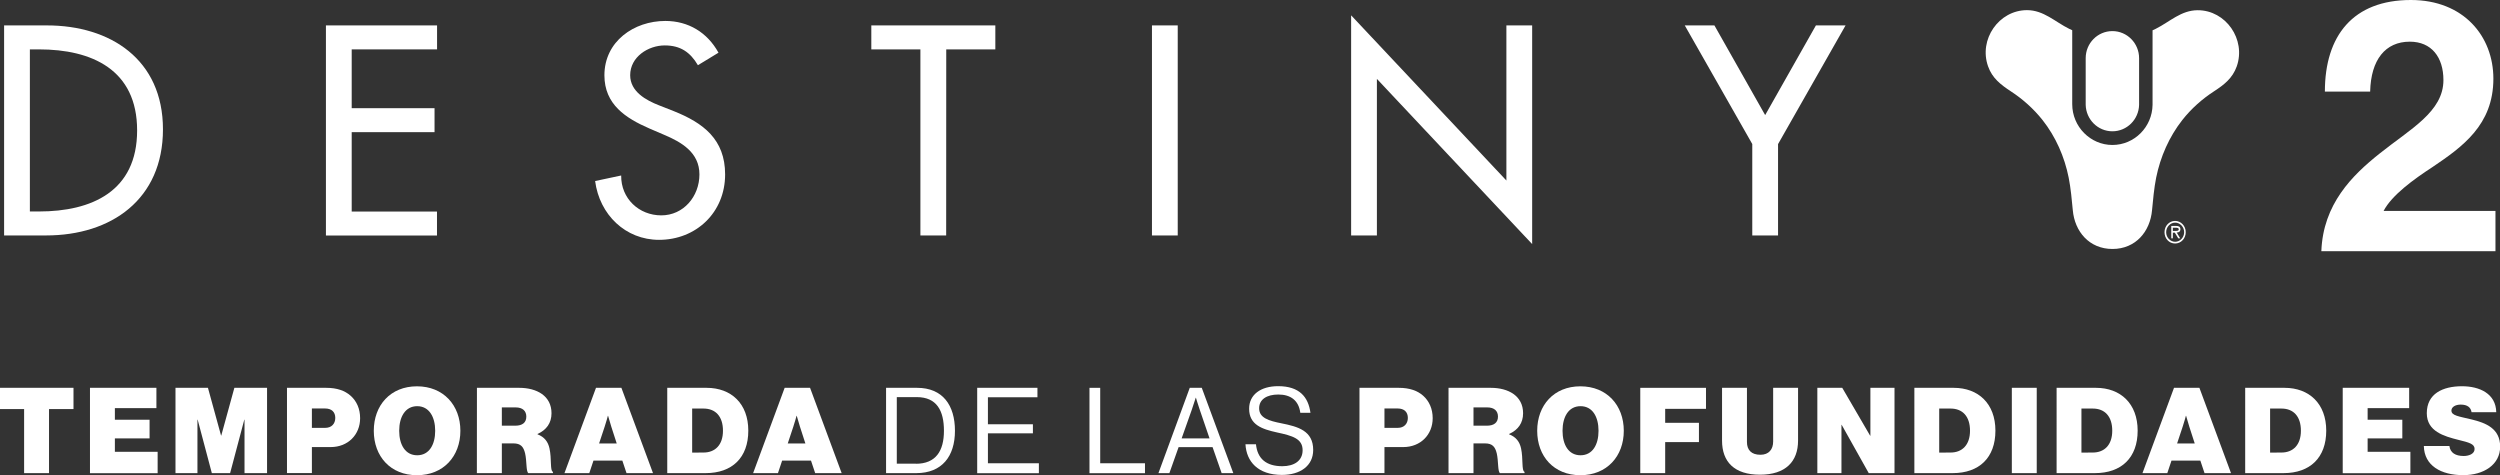
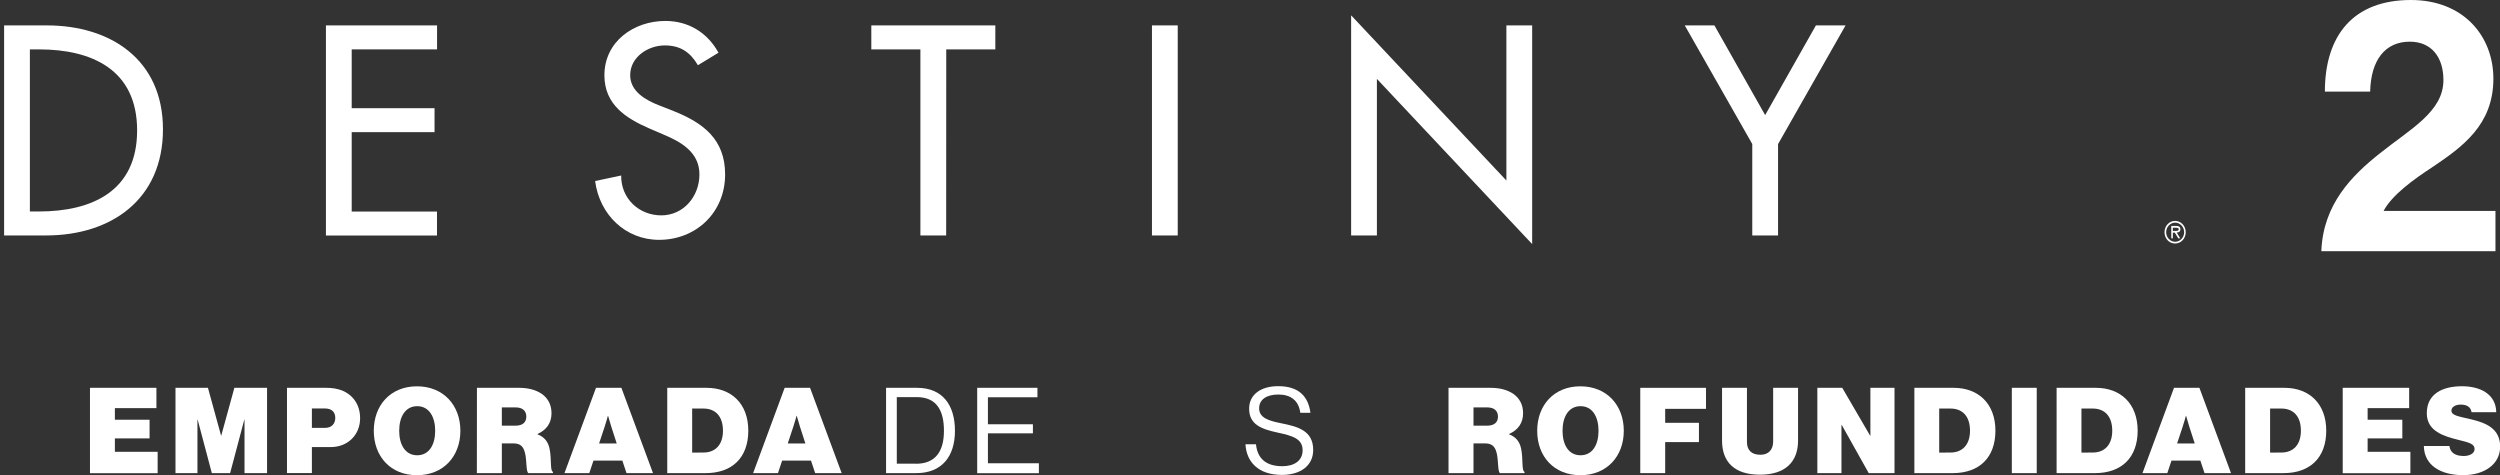
<svg xmlns="http://www.w3.org/2000/svg" version="1.1" id="uuid-341f5123-1cc8-43a6-9226-51d24f34a619" x="0px" y="0px" viewBox="0 0 3473.2 660.2" style="enable-background:new 0 0 3473.2 660.2;" xml:space="preserve">
  <rect x="0" y="0" width="3473.2" height="660.2" fill="#333333" stroke="none" />
  <style type="text/css">
	.st0{fill:#FFFFFF;}
</style>
  <g id="uuid-3cf59b7e-b975-4e76-8d21-6c5de24f8f63">
    <path class="st0" d="M5.7,35.3h59.5c88,0,161.2,47.2,161.2,144.4S154.7,327.1,64,327.1H5.7V35.3z M41.5,293.8h12.6   c73.2,0,136.4-27.9,136.4-112.6S127.3,68.6,54.1,68.6H41.5L41.5,293.8L41.5,293.8z" />
    <path class="st0" d="M452.8,35.3h154.4v33.3H488.6v81.7h115.1v33.3H488.6v110.3h118.5v33.3H452.8V35.3z" />
    <path class="st0" d="M969.6,90.6c-10.7-18.2-24.4-27.5-46.1-27.5c-22.9,0-48,15.9-48,41.4c0,22.8,22.1,34.8,40,41.8l20.6,8.1   c40.8,16.3,71.3,39.1,71.3,87.9c0,53-40.4,90.9-91.8,90.9c-46.5,0-82.7-34.8-88.8-81.7l36.2-7.7c-0.4,32.1,24.8,55.4,55.7,55.4   s53-26.3,53-56.9S946.7,197.4,922,187l-19.8-8.5c-32.8-14.3-62.5-33.3-62.5-73.9c0-47.2,41.2-75.5,84.6-75.5   c32,0,58.3,15.9,73.9,44.1L969.6,90.6L969.6,90.6z" />
    <path class="st0" d="M1314.5,327.1h-35.8V68.6h-68.2V35.3h172.3v33.3h-68.2L1314.5,327.1L1314.5,327.1z" />
    <path class="st0" d="M1636.2,327.1h-35.8V35.3h35.8V327.1L1636.2,327.1z" />
    <path class="st0" d="M1877.1,21.3l215.7,229.5V35.3h35.8v303.8l-215.7-229.5v217.5h-35.8L1877.1,21.3L1877.1,21.3z" />
    <path class="st0" d="M2340.6,35.3h41.2l70.5,124.6l70.5-124.6h41.2l-93.8,164.9v126.9h-35.8V200.1L2340.6,35.3L2340.6,35.3z" />
-     <path class="st0" d="M2934.7,182.4c20.2,0,36.6-16.4,37.1-36.7V80.8l0,0c0-20.7-16.6-37.6-37.1-37.6s-37.1,16.8-37.1,37.6l0,0v64.8   C2898.1,166,2914.5,182.4,2934.7,182.4z M3053.2,14.2c-23,0-38.8,16.1-58.4,25.9c-1.3,0.7-2.8,1.3-4.3,2v103.6   c-0.5,30.8-25.3,55.7-55.8,55.7s-55.8-25.4-55.8-56.7V42c-1.4-0.7-2.9-1.3-4.3-2c-19.6-9.7-35.4-25.9-58.5-25.9   c-39.1,0-67.4,40.7-54.1,78.1c5.8,16.5,17.7,25.5,31.5,34.6c16.6,10.8,31.7,24.3,44.1,39.9c18.4,23.3,30.6,51.1,36.4,80.2   c2.8,13.9,4.5,32.2,5.7,45.1c2.6,29.6,22.8,53.9,55.1,53.9s52.4-24.3,55-53.9c1.2-12.9,2.9-31.2,5.7-45.1   c5.9-29.1,18.1-56.9,36.4-80.2c12.4-15.7,27.4-29.1,44.1-39.9c13.8-9,25.6-18,31.5-34.6C3120.6,54.8,3092.3,14.1,3053.2,14.2   L3053.2,14.2z" />
    <path class="st0" d="M3229.9,127.3c0-77.9,39.3-127.3,119.5-127.3c73.3,0,114.6,50.4,114.6,109.3c0,64.4-43.3,94.9-84.6,122.8   c-26.1,17-56.5,39-67.9,60.9h155.4V349H3225c2.4-65.4,42.8-105.4,81.1-135.8c42.3-33.9,88.5-57.9,88.5-101.9   c0-32-16.7-53.4-46.7-53.4c-33.9,0-54.1,25-55.1,69.4L3229.9,127.3" />
    <path class="st0" d="M3007.1,322.6c0-8.7,6.5-15.7,14.7-15.7s14.8,7,14.8,15.7s-6.5,15.7-14.8,15.7S3007.1,331.4,3007.1,322.6z    M3034.4,322.6c0-7.4-5.8-13.3-12.5-13.3s-12.5,5.9-12.5,13.3s5.8,13.3,12.5,13.3S3034.4,330,3034.4,322.6z M3028.9,331.1h-2.7   l-4.8-7.9h-2.7v7.9h-2.2v-17.2h7c2.9,0,5.7,0.8,5.7,4.5c0,3.4-2.2,4.6-5.1,4.7L3028.9,331.1L3028.9,331.1z M3021.4,320.8   c2,0,5.5,0.4,5.5-2.3c0-1.8-2.2-2.1-3.9-2.1h-4.3v4.4H3021.4z" />
-     <path class="st0" d="M0,538.8h102.1v29.5h-34v89H33.5v-89H0V538.8z" />
    <path class="st0" d="M125,538.8h92.3V567h-57.7v16.1h48.2v26h-48.2v18.6H219v29.7h-94L125,538.8L125,538.8z" />
    <path class="st0" d="M243.8,538.8h45.1l18.2,66.3h0.3l18.2-66.3h45.4v118.5h-31.3v-74.3h-0.3l-19.7,74.3h-25.4l-19.7-74.3h-0.3   v74.3h-30.5L243.8,538.8L243.8,538.8z" />
    <path class="st0" d="M398.7,538.8h54.5c15.1,0,26,4,33.8,10.9c8.5,7.5,13.3,18.2,13.3,31.3c0,22.9-16.9,40.1-40.8,40.1h-26.2v36.1   h-34.6L398.7,538.8L398.7,538.8z M433.3,594.4h18.7c8.5,0,13.8-5.6,13.8-13.8s-5.1-13.1-14.1-13.1h-18.4L433.3,594.4L433.3,594.4z" />
    <path class="st0" d="M519.3,598.5c0-35.5,23.2-61.8,60-61.8s60.3,26.4,60.3,61.8s-23.5,61.7-60.3,61.7S519.3,634,519.3,598.5z    M604.6,598.5c0-19.4-8.5-34.2-25-34.2s-25,14.8-25,34.2s8.5,34,25,34S604.6,617.9,604.6,598.5z" />
    <path class="st0" d="M662.6,538.8h58.8c24.2,0,44.8,11.1,44.8,35.3c0,13.6-7,23.2-19.4,28.8v0.5c9.6,3.7,14.6,10.3,16.6,19.6   c3.2,14.3,0.5,31.3,4.8,32.5v1.8H734c-3.3-2.3-2-16.9-4.5-27.5c-2.2-9.1-6.1-13.8-16.2-13.8h-16.1v41.3h-34.7L662.6,538.8   L662.6,538.8z M697.2,591.4h18.6c10,0,15.4-4.3,15.4-12.6c0-7.8-5-12.8-14.9-12.8h-19.1L697.2,591.4L697.2,591.4z" />
    <path class="st0" d="M828,538.8h35.3l43.9,118.5h-36.8l-5.8-17.4h-40.1l-5.8,17.4h-34.5L828,538.8L828,538.8z M832.3,616.1h24.5   l-7.5-23.2c-1.8-5.8-4.5-15.2-4.5-15.2h-0.3c0,0-2.5,9.5-4.5,15.2L832.3,616.1L832.3,616.1z" />
    <path class="st0" d="M927,538.8h54.7c34.2,0,57.9,21.9,57.9,59.5s-22.5,59-59.3,59H927L927,538.8L927,538.8z M977.4,628.7   c15.9,0,27-10.3,27-30.3s-10.4-30.8-27-30.8h-15.8v61.2L977.4,628.7L977.4,628.7z" />
    <path class="st0" d="M1090.1,538.8h35.3l43.9,118.5h-36.8l-5.8-17.4h-40.1l-5.8,17.4h-34.5L1090.1,538.8L1090.1,538.8z    M1094.4,616.1h24.5l-7.5-23.2c-1.8-5.8-4.5-15.2-4.5-15.2h-0.3c0,0-2.5,9.5-4.5,15.2L1094.4,616.1L1094.4,616.1z" />
-     <path class="st0" d="M1231,538.8h43.1c35.6,0,52.6,24.2,52.6,59.7s-18.1,58.8-53.7,58.8H1231L1231,538.8L1231,538.8z M1272.4,644.3   c27.8,0,39-17.9,39-45.8s-9.9-46.8-37.8-46.8h-27.7v92.5H1272.4L1272.4,644.3z" />
+     <path class="st0" d="M1231,538.8h43.1c35.6,0,52.6,24.2,52.6,59.7s-18.1,58.8-53.7,58.8H1231L1231,538.8z M1272.4,644.3   c27.8,0,39-17.9,39-45.8s-9.9-46.8-37.8-46.8h-27.7v92.5H1272.4L1272.4,644.3z" />
    <path class="st0" d="M1357.6,538.8h83.7v13.1h-68.8v37.5h62.5V602h-62.5v41.6h70.8v13.8h-85.7V538.8L1357.6,538.8z" />
-     <path class="st0" d="M1513.6,538.8h14.9v104.8h62.2v13.8h-77.1L1513.6,538.8L1513.6,538.8z" />
-     <path class="st0" d="M1652.9,538.8h16.7l43.8,118.5h-16.2l-12.6-36.1h-47.2l-12.8,36.1h-15.2L1652.9,538.8L1652.9,538.8z    M1641.6,609.1h38.8l-13.6-39.8c-2.3-6.6-5.3-16.7-5.3-16.7h-0.3c0,0-3.2,10-5.5,16.7L1641.6,609.1L1641.6,609.1z" />
    <path class="st0" d="M1730.3,617.2h14.6c2,20.1,14.3,30.5,36.6,30.5c16.4,0,28.2-7.5,28.2-22.2c0-16.2-14.3-20.1-35.5-24.7   c-20.9-4.6-38.8-10.6-38.8-33c0-19.6,16.2-31.3,40.3-31.3c29.7,0,41.9,15.1,44.9,37h-14.1c-2.2-16.9-13.1-25.4-30.5-25.4   c-16.1,0-26.7,6.8-26.7,19.1c0,13.4,13.3,17.4,31,20.9c23,4.6,44.1,10.3,44.1,37c0,22.2-18.1,34.7-43.6,34.7   C1747.5,659.7,1731.6,641.1,1730.3,617.2L1730.3,617.2z" />
-     <path class="st0" d="M1888.8,538.8h54.5c15.1,0,26,4,33.8,10.9c8.4,7.5,13.3,18.2,13.3,31.3c0,22.9-16.9,40.1-40.8,40.1h-26.2v36.1   h-34.7V538.8L1888.8,538.8z M1923.4,594.4h18.7c8.4,0,13.8-5.6,13.8-13.8s-5.1-13.1-14.1-13.1h-18.4V594.4L1923.4,594.4z" />
    <path class="st0" d="M2012.4,538.8h58.8c24.2,0,44.8,11.1,44.8,35.3c0,13.6-7,23.2-19.4,28.8v0.5c9.6,3.7,14.6,10.3,16.6,19.6   c3.1,14.3,0.5,31.3,4.8,32.5v1.8h-34.1c-3.3-2.3-2-16.9-4.5-27.5c-2.2-9.1-6.1-13.8-16.2-13.8h-16.1v41.3h-34.7L2012.4,538.8   L2012.4,538.8z M2047.1,591.4h18.6c9.9,0,15.4-4.3,15.4-12.6c0-7.8-5-12.8-14.9-12.8h-19.1L2047.1,591.4L2047.1,591.4z" />
    <path class="st0" d="M2135.6,598.5c0-35.5,23.2-61.8,60-61.8s60.3,26.4,60.3,61.8s-23.5,61.7-60.3,61.7S2135.6,634,2135.6,598.5z    M2220.8,598.5c0-19.4-8.4-34.2-25-34.2s-25,14.8-25,34.2s8.4,34,25,34S2220.8,617.9,2220.8,598.5z" />
    <path class="st0" d="M2278.8,538.8h91.3V568h-56.7v19.4h46.9v26.8h-46.9v43.1h-34.6L2278.8,538.8L2278.8,538.8z" />
    <path class="st0" d="M2392.4,612.1v-73.3h34.6v75.3c0,10.9,6,17.7,18.7,17.7c11.8,0,17.7-7.6,17.7-18.4v-74.6h34.6v73.3   c0,29.2-17.4,47.4-52.9,47.4S2392.4,641.8,2392.4,612.1L2392.4,612.1z" />
    <path class="st0" d="M2524.8,538.8h34.6l38.8,66.6h0.3v-66.6h33.5v118.5h-35.8l-37.6-67.1h-0.3v67.1h-33.5V538.8L2524.8,538.8z" />
    <path class="st0" d="M2659.6,538.8h54.7c34.1,0,57.9,21.9,57.9,59.5s-22.5,59-59.4,59h-53.2L2659.6,538.8L2659.6,538.8z    M2709.9,628.7c15.9,0,27-10.3,27-30.3s-10.4-30.8-27-30.8h-15.8v61.2L2709.9,628.7L2709.9,628.7z" />
    <path class="st0" d="M2795,538.8h34.6v118.5H2795V538.8L2795,538.8z" />
    <path class="st0" d="M2857.2,538.8h54.7c34.1,0,57.9,21.9,57.9,59.5s-22.5,59-59.4,59h-53.2L2857.2,538.8L2857.2,538.8z    M2907.5,628.7c15.9,0,27-10.3,27-30.3s-10.4-30.8-27-30.8h-15.8v61.2L2907.5,628.7L2907.5,628.7z" />
    <path class="st0" d="M3020.3,538.8h35.3l43.9,118.5h-36.8l-5.8-17.4h-40.1l-5.8,17.4h-34.5L3020.3,538.8L3020.3,538.8z    M3024.6,616.1h24.5l-7.5-23.2c-1.8-5.8-4.5-15.2-4.5-15.2h-0.3c0,0-2.5,9.5-4.5,15.2L3024.6,616.1L3024.6,616.1z" />
    <path class="st0" d="M3119.2,538.8h54.7c34.1,0,57.9,21.9,57.9,59.5s-22.5,59-59.4,59h-53.2V538.8L3119.2,538.8z M3169.6,628.7   c15.9,0,27-10.3,27-30.3s-10.4-30.8-27-30.8h-15.8v61.2L3169.6,628.7L3169.6,628.7z" />
    <path class="st0" d="M3254.7,538.8h92.3V567h-57.7v16.1h48.2v26h-48.2v18.6h59.4v29.7h-94L3254.7,538.8L3254.7,538.8z" />
    <path class="st0" d="M3367.4,619.6h35.5c1.2,9.5,8.5,13.9,19.9,13.9c6.8,0,15.1-2.7,15.1-9.8s-8-9-22.5-12.6   c-19.9-5-43.9-11.8-43.9-37c0-27.2,22.2-37.5,48.9-37.5c24.5,0,47.1,10.3,47.6,36.1h-34.3c-1-6.5-5.6-10.6-15.1-10.6   c-7.6,0-12.9,3.5-12.9,8.3c0,7,10.1,8,27.9,12.3c19.9,4.8,39.8,12.6,39.8,37.8s-23,39.6-51.1,39.6   C3391.3,660.2,3367.9,646.9,3367.4,619.6L3367.4,619.6z" />
  </g>
</svg>